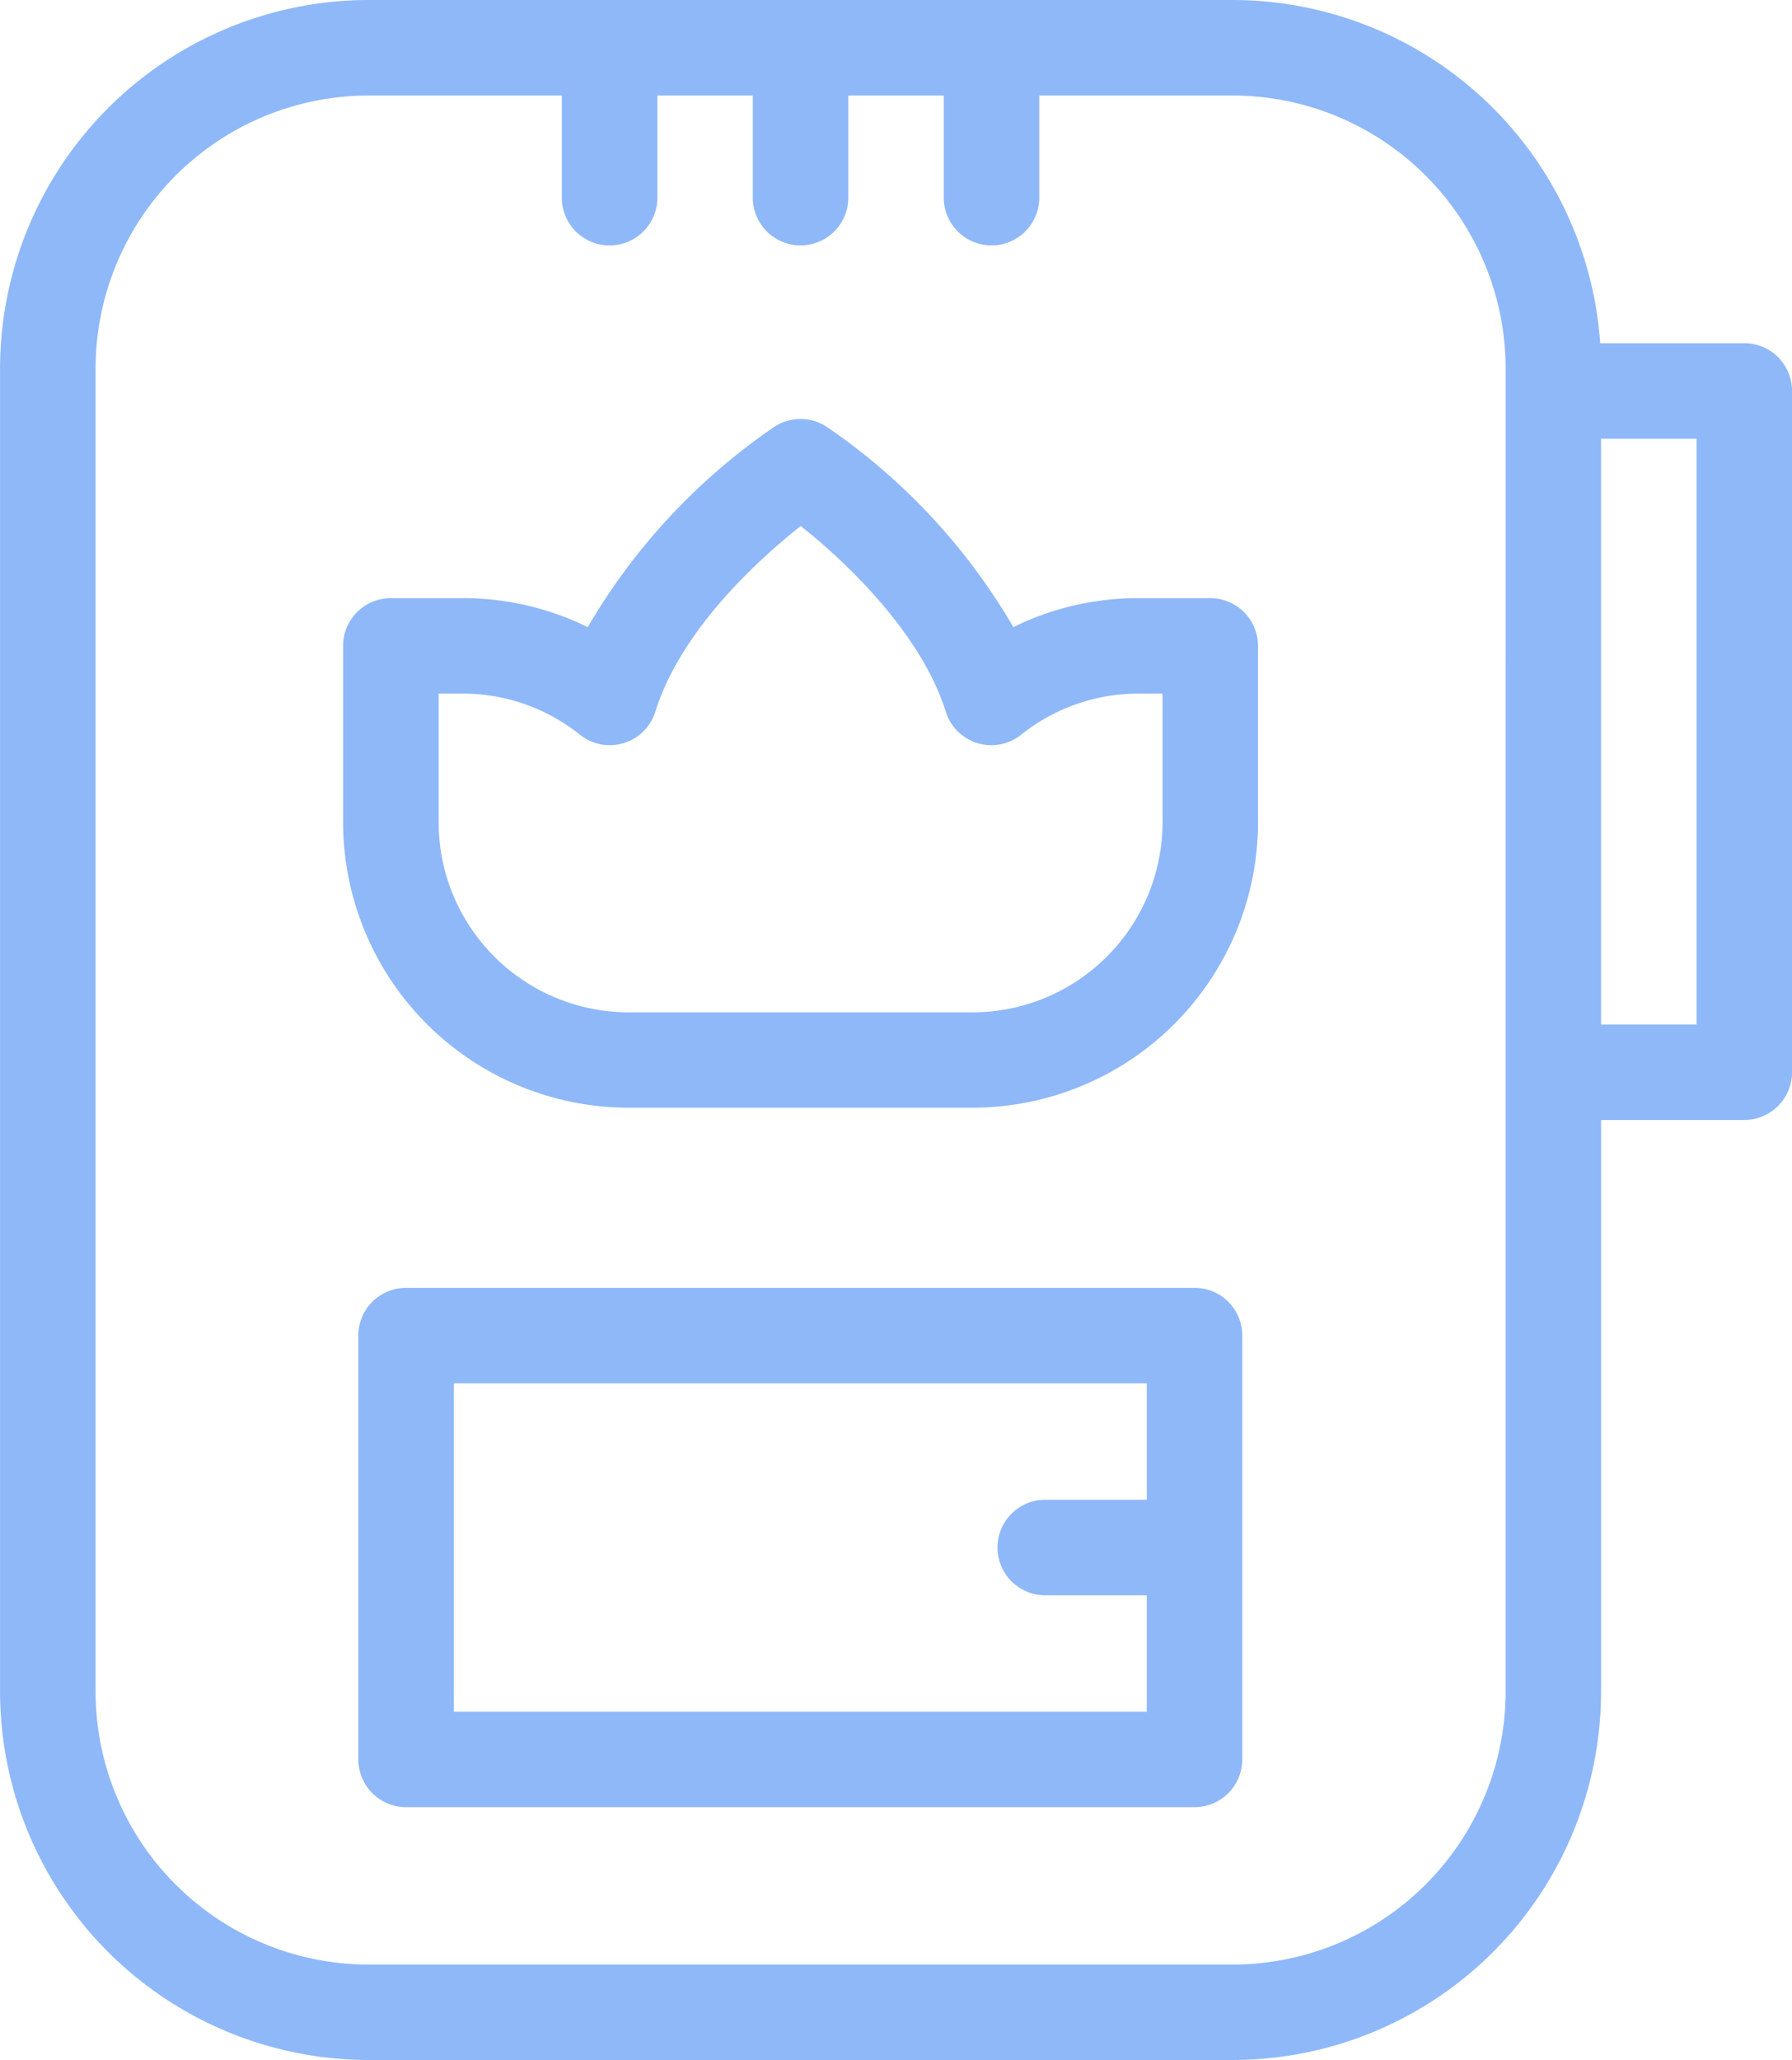
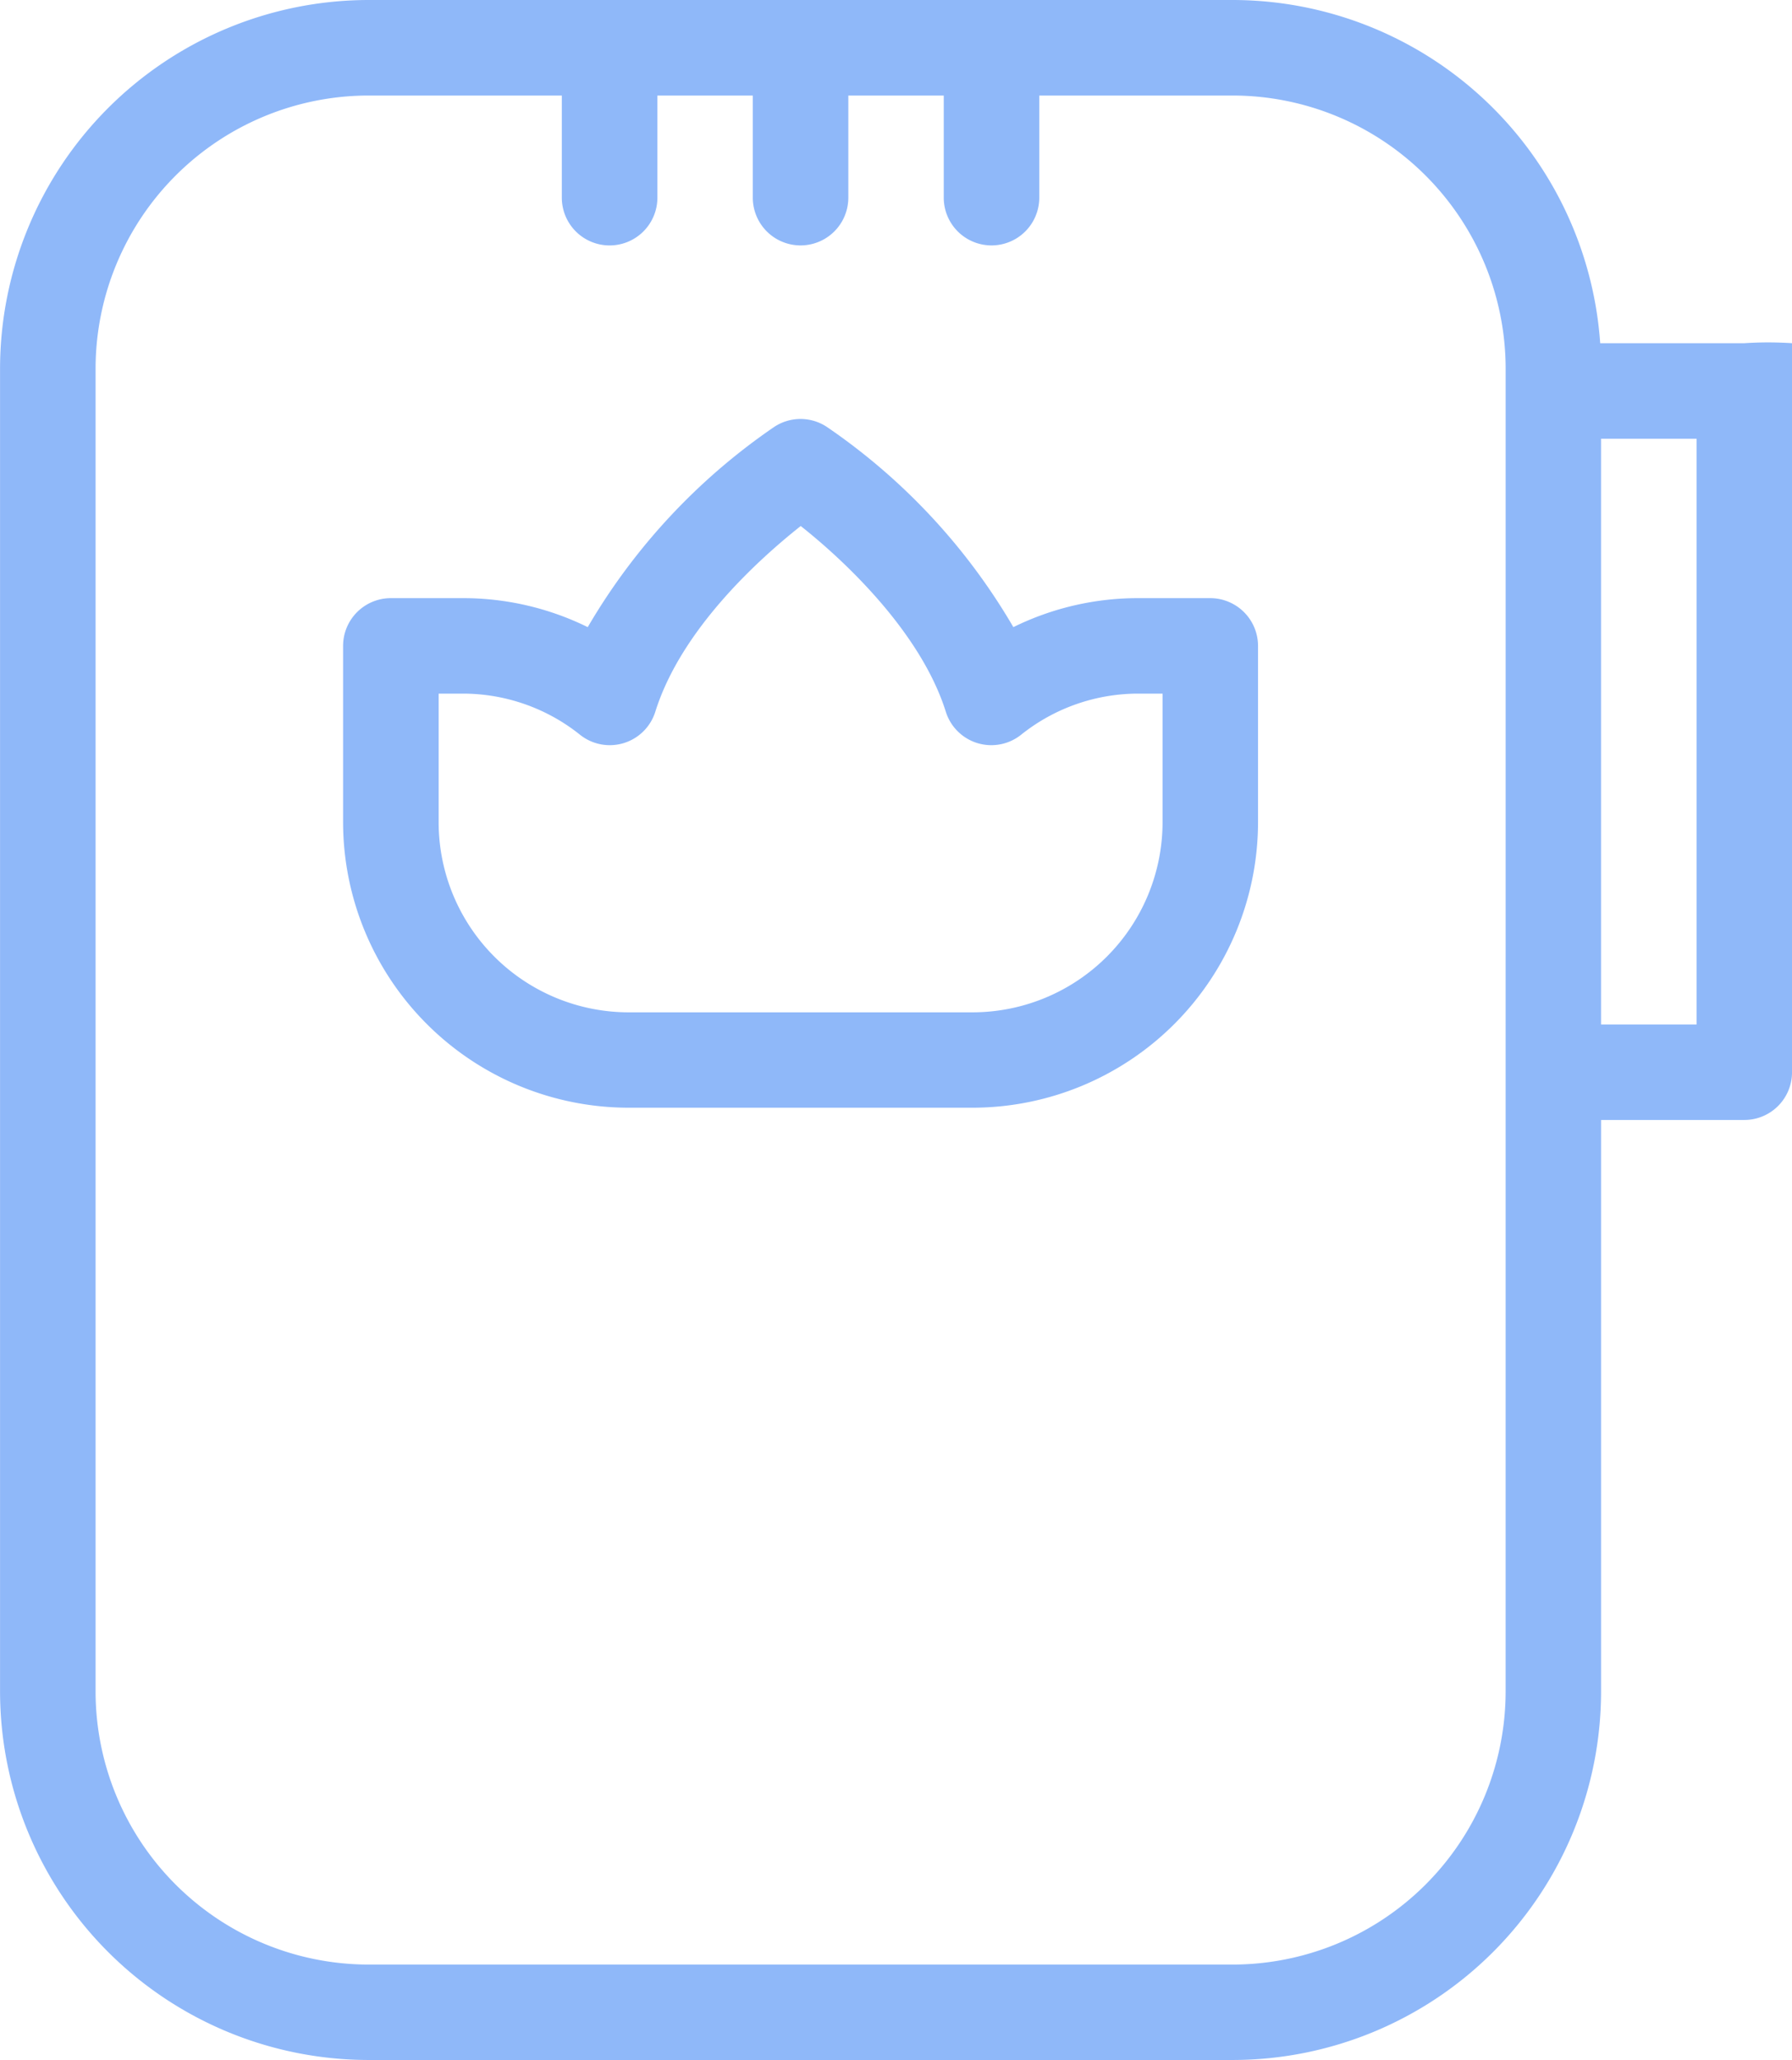
<svg xmlns="http://www.w3.org/2000/svg" width="69.614" height="80" viewBox="0 0 69.614 80">
  <g id="Group_58" data-name="Group 58" transform="translate(-1245.73 -870.025)">
-     <path id="Path_429" data-name="Path 429" d="M1313.493,883.353h-5.6a14.327,14.327,0,0,0-14.272-13.328h-33.576a14.329,14.329,0,0,0-14.313,14.31v51.384a14.327,14.327,0,0,0,14.313,14.306h33.576a14.321,14.321,0,0,0,14.306-14.306v-22.2h5.567a1.852,1.852,0,0,0,1.851-1.853V885.207A1.853,1.853,0,0,0,1313.493,883.353Zm-9.274,52.366a10.612,10.612,0,0,1-10.6,10.6h-33.576a10.613,10.613,0,0,1-10.6-10.6V884.335a10.615,10.615,0,0,1,10.6-10.6h7.512V877.7a1.856,1.856,0,0,0,3.713,0v-3.965h3.706V877.7a1.855,1.855,0,1,0,3.711,0v-3.965h3.707V877.7a1.855,1.855,0,1,0,3.711,0v-3.965h7.517a10.614,10.614,0,0,1,10.6,10.6Zm7.418-25.909h-3.711V887.062h3.711Z" fill="#8fb8f9" />
+     <path id="Path_429" data-name="Path 429" d="M1313.493,883.353h-5.6a14.327,14.327,0,0,0-14.272-13.328h-33.576a14.329,14.329,0,0,0-14.313,14.31v51.384a14.327,14.327,0,0,0,14.313,14.306h33.576a14.321,14.321,0,0,0,14.306-14.306v-22.2h5.567a1.852,1.852,0,0,0,1.851-1.853A1.853,1.853,0,0,0,1313.493,883.353Zm-9.274,52.366a10.612,10.612,0,0,1-10.6,10.6h-33.576a10.613,10.613,0,0,1-10.6-10.6V884.335a10.615,10.615,0,0,1,10.6-10.6h7.512V877.7a1.856,1.856,0,0,0,3.713,0v-3.965h3.706V877.7a1.855,1.855,0,1,0,3.711,0v-3.965h3.707V877.7a1.855,1.855,0,1,0,3.711,0v-3.965h7.517a10.614,10.614,0,0,1,10.6,10.6Zm7.418-25.909h-3.711V887.062h3.711Z" fill="#8fb8f9" />
    <path id="Path_430" data-name="Path 430" d="M1286.81,886.011h-2.77a10.949,10.949,0,0,0-4.877,1.126,24.114,24.114,0,0,0-7.247-7.777,1.852,1.852,0,0,0-2.042,0,24.217,24.217,0,0,0-7.245,7.777,10.962,10.962,0,0,0-4.877-1.126h-2.774a1.855,1.855,0,0,0-1.853,1.854v6.854A11.1,11.1,0,0,0,1264.21,905.8h13.369a11.1,11.1,0,0,0,11.089-11.086v-6.854A1.858,1.858,0,0,0,1286.81,886.011Zm-1.851,8.708a7.388,7.388,0,0,1-7.38,7.377H1264.21a7.386,7.386,0,0,1-7.373-7.377v-5h.916a7.283,7.283,0,0,1,4.579,1.6,1.854,1.854,0,0,0,2.923-.9c1.008-3.212,4.048-5.942,5.648-7.209,1.813,1.433,4.686,4.192,5.635,7.209a1.853,1.853,0,0,0,2.922.9,7.284,7.284,0,0,1,4.58-1.6h.919Z" transform="translate(5.933 7.243)" fill="#8fb8f9" />
-     <path id="Path_431" data-name="Path 431" d="M1287.792,899.629a1.852,1.852,0,0,0-1.853-1.853h-30.633a1.852,1.852,0,0,0-1.853,1.853V916.09a1.855,1.855,0,0,0,1.853,1.854h30.633a1.855,1.855,0,0,0,1.853-1.854Zm-30.628,14.607V901.483h26.917v4.522h-3.943a1.855,1.855,0,1,0,0,3.711h3.943v4.52Z" transform="translate(6.197 22.263)" fill="#8fb8f9" />
  </g>
</svg>